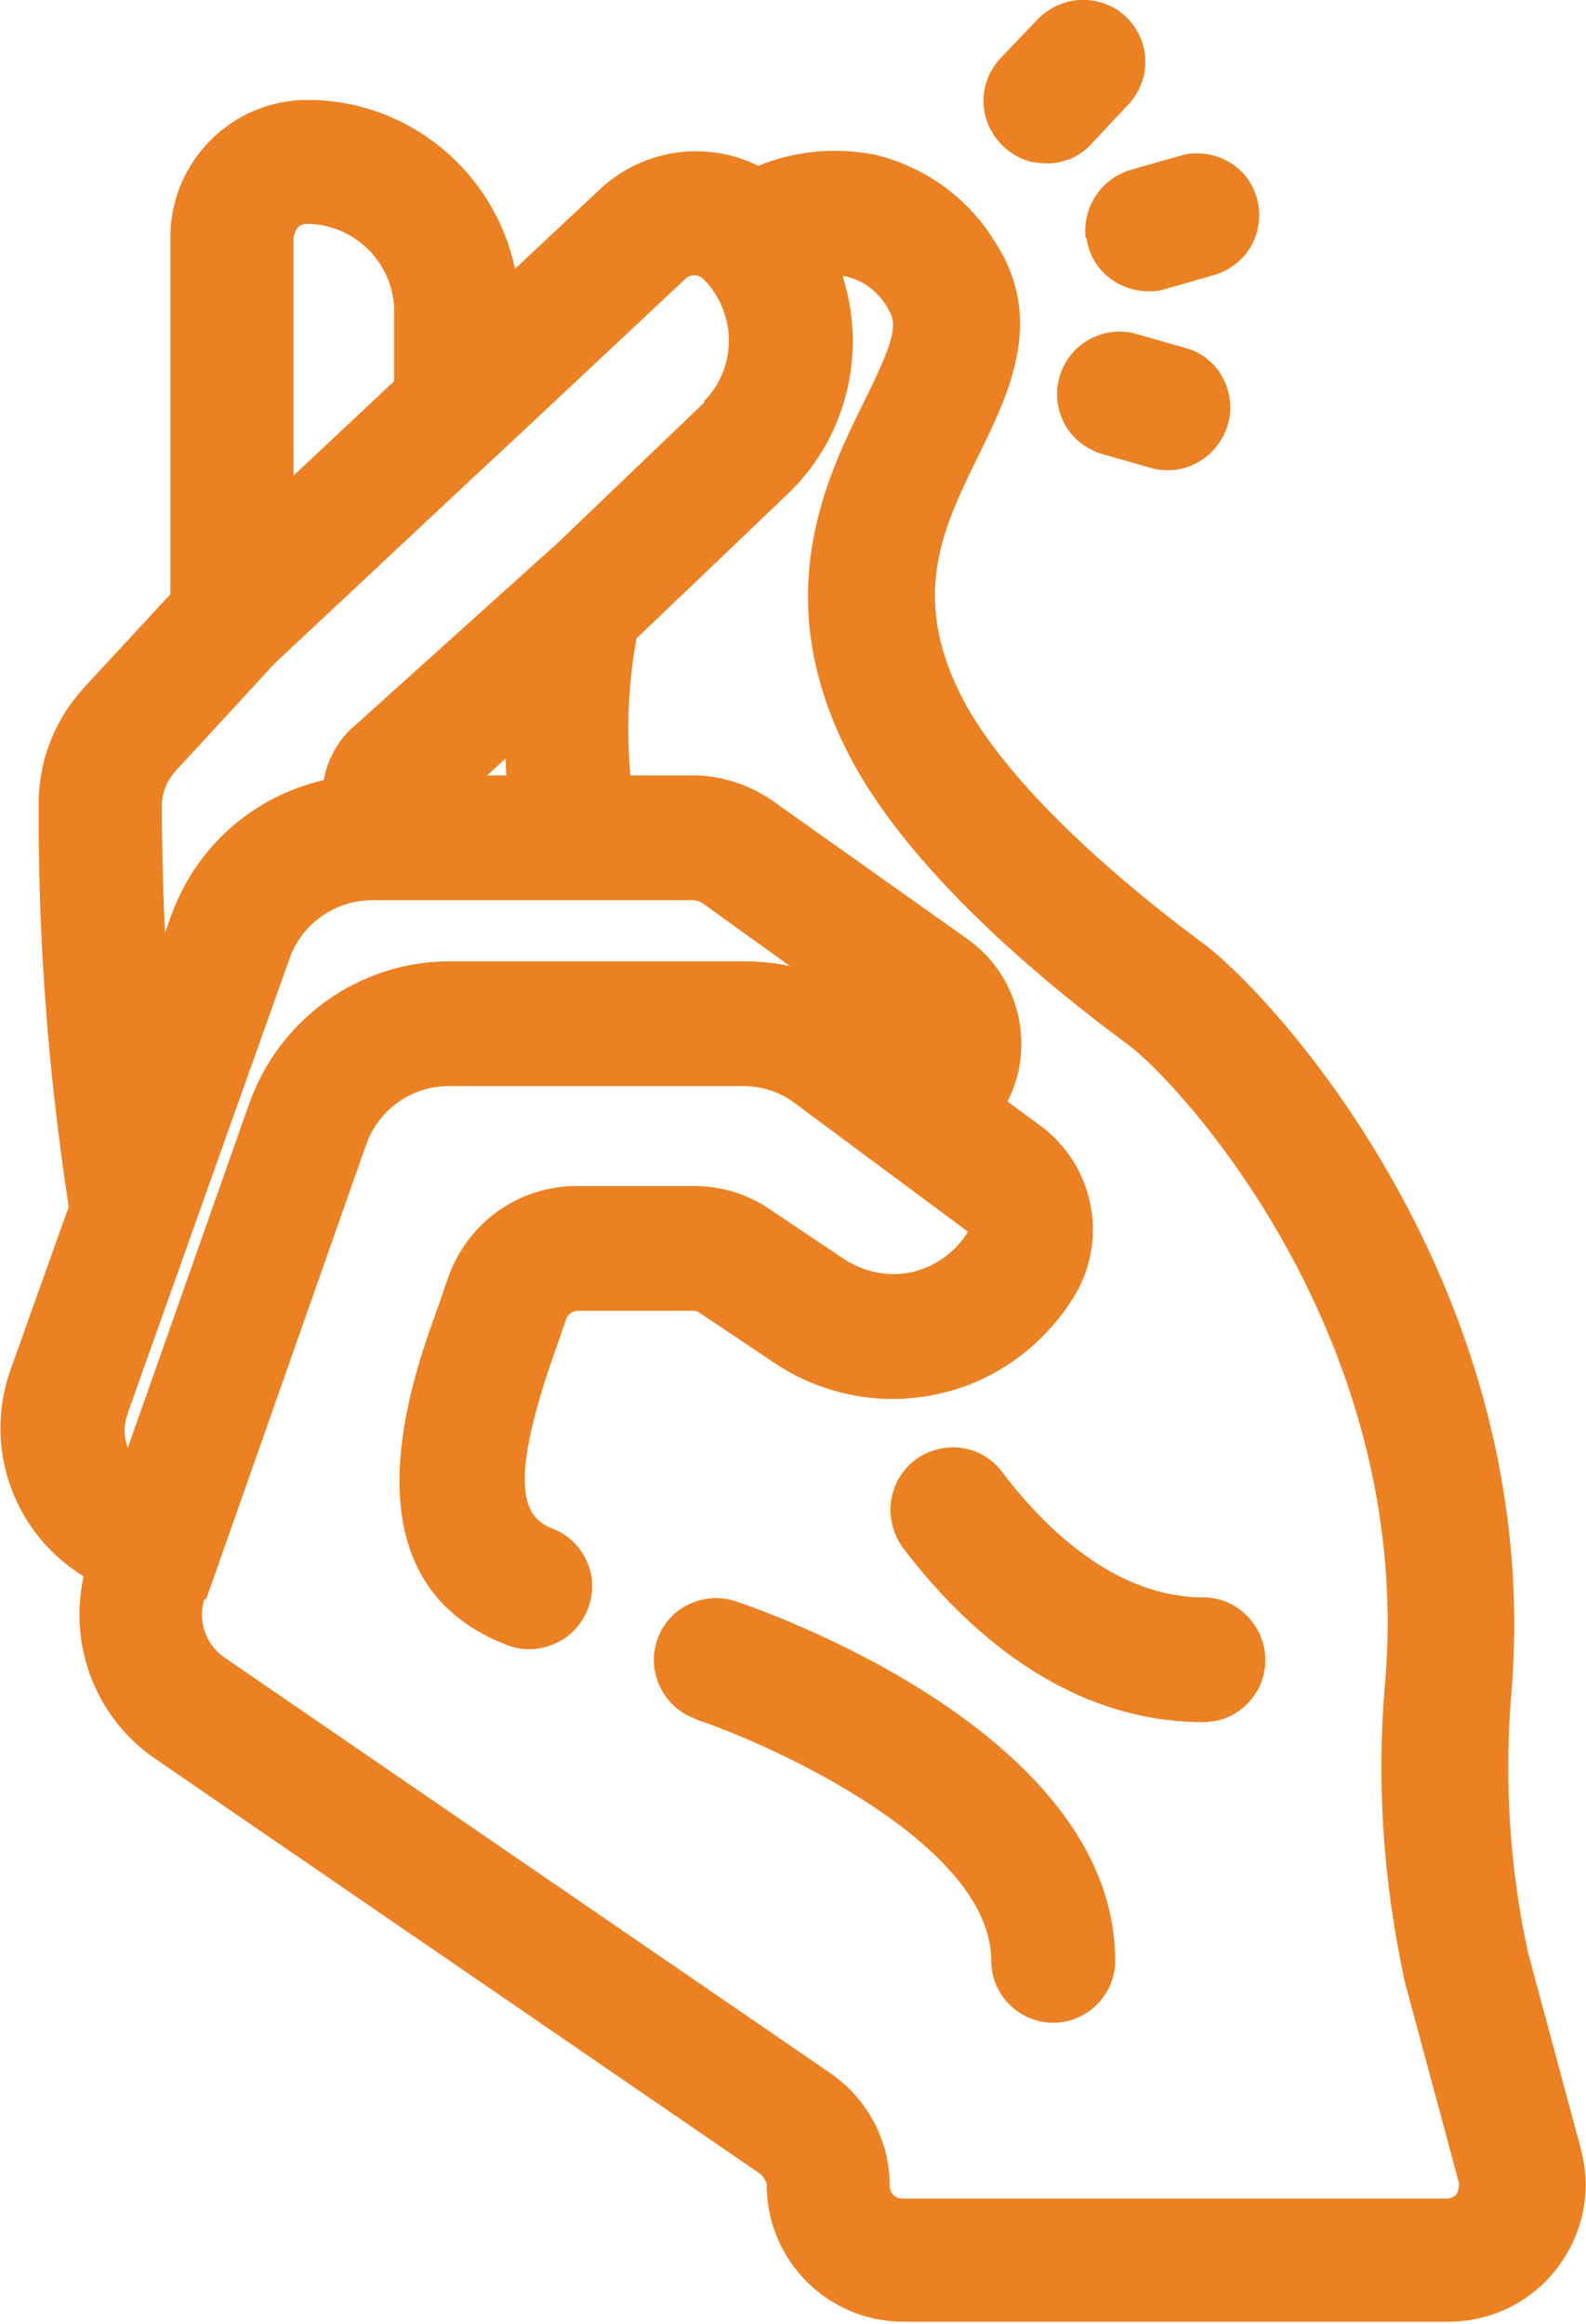
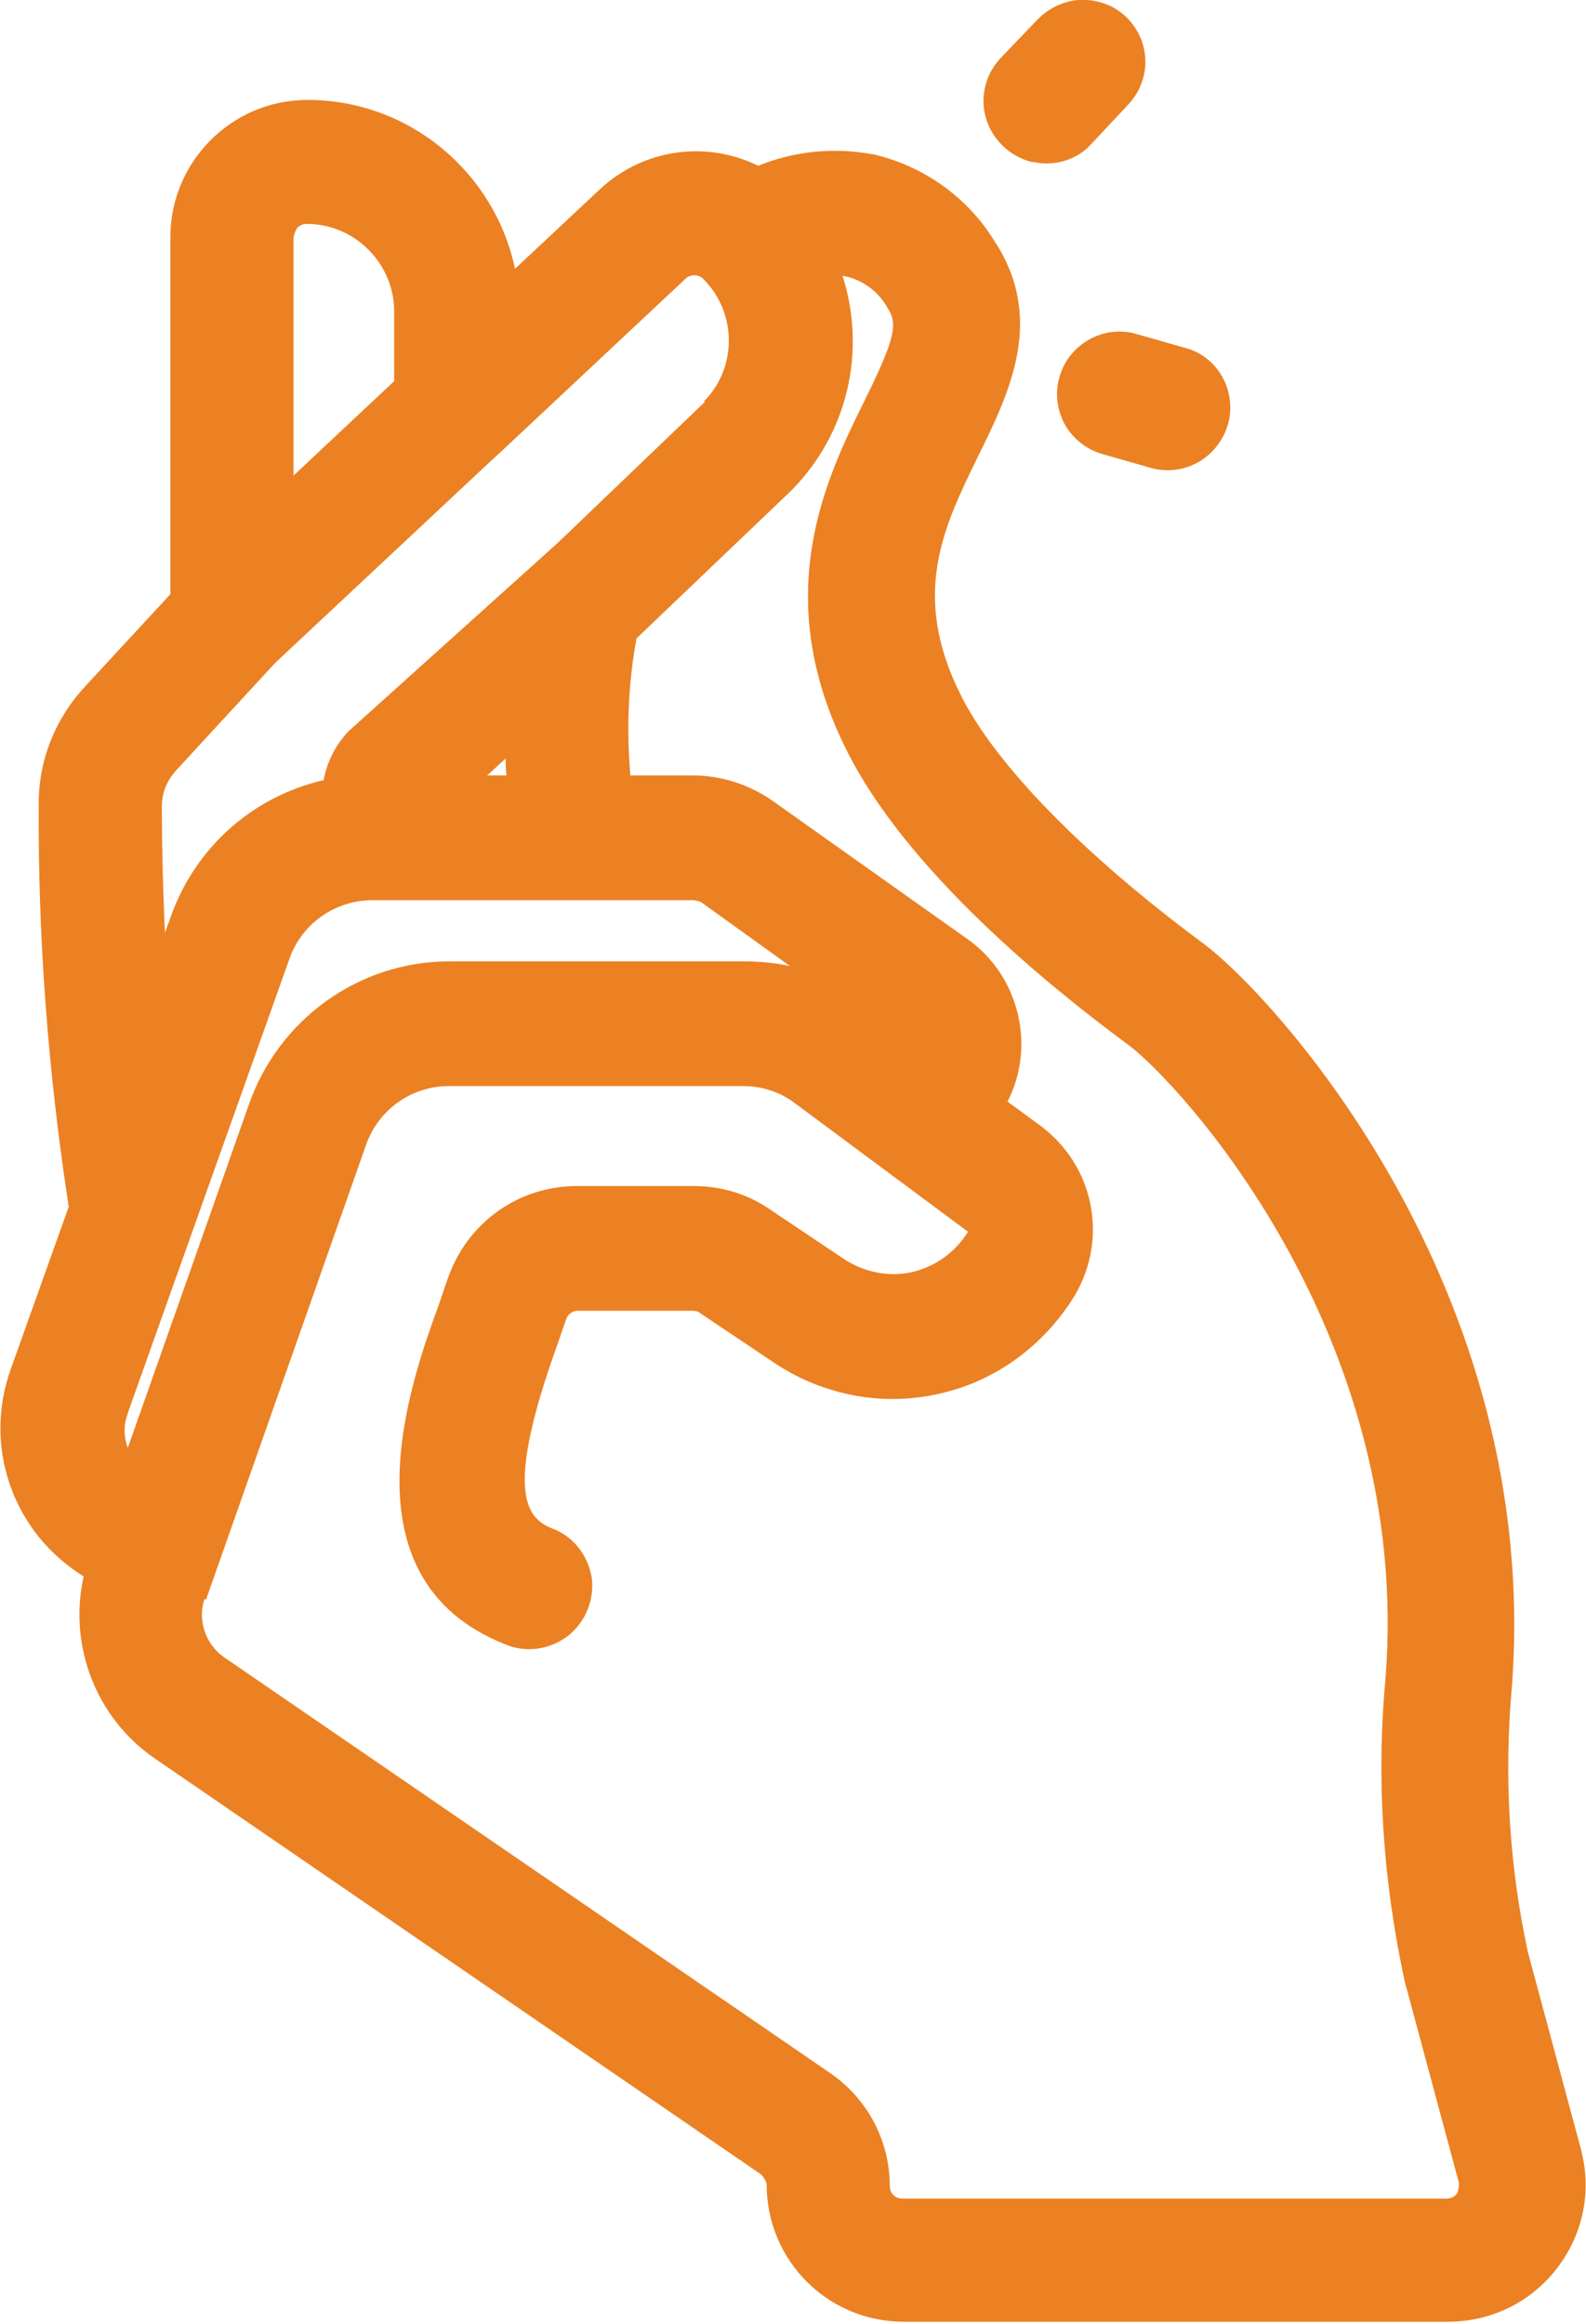
<svg xmlns="http://www.w3.org/2000/svg" id="Isolation_Mode" viewBox="0 0 20.48 30">
  <defs>
    <style>.cls-1{fill:#eb8123;stroke-width:0px;}</style>
  </defs>
  <path class="cls-1" d="M20.43,27.8l-.7-2.6c-.24-1.11-.31-2.25-.21-3.39.41-5.19-3.09-8.97-3.98-9.63-1.54-1.14-2.69-2.31-3.14-3.22-.64-1.29-.22-2.15.23-3.07.41-.83.87-1.78.21-2.78-.35-.57-.92-.97-1.57-1.12h-.01c-.5-.09-1-.04-1.47.15-.67-.33-1.48-.22-2.04.3l-1.1,1.03c-.26-1.24-1.36-2.18-2.68-2.18-.98,0-1.77.8-1.77,1.77v4.61l-1.1,1.19c-.4.43-.61.98-.6,1.55-.01,1.7.12,3.41.38,5.12,0,.01,0,.03.01.04l-.75,2.1c-.35.97,0,2.04.85,2.62l.09.06c-.2.89.16,1.83.92,2.35l7.83,5.37s.07.08.07.13c0,.98.79,1.77,1.77,1.77h7.03c.54,0,1.05-.24,1.39-.67.34-.43.47-.99.33-1.53ZM3.79,6.14v-3.08s.02-.08.05-.12c.03-.03.07-.05.12-.05.62,0,1.13.51,1.13,1.13v.9l-1.29,1.21ZM6.54,10.01h-.25l.24-.22c0,.07,0,.15.01.22ZM9.1,5.19l-1.9,1.82-2.7,2.43c-.17.18-.28.4-.32.63-.91.21-1.65.86-1.97,1.75l-.08.22c-.03-.65-.04-1.24-.04-1.63,0-.17.06-.32.17-.45l1.29-1.4,2.81-2.63s.09-.08.11-.1l2.38-2.23c.06-.06.16-.06.22-.01l.04.04c.41.44.4,1.13-.02,1.55ZM1.65,18.24l2.09-5.87c.16-.45.59-.75,1.07-.75h4.15s.07.01.1.03l1.14.82c-.19-.04-.39-.06-.59-.06h-3.81c-1.16,0-2.19.74-2.58,1.83l-1.57,4.45c-.05-.14-.06-.29,0-.44ZM2.66,20.65l2.07-5.88c.16-.45.59-.75,1.06-.75h3.81c.23,0,.46.07.65.21l2.25,1.67c-.16.26-.42.45-.72.52-.3.07-.62,0-.87-.16l-.97-.65c-.29-.2-.63-.3-.98-.3h-1.51c-.77,0-1.44.49-1.68,1.23-.03.08-.06.18-.11.32-.35.96-1.27,3.51.85,4.36.27.12.58.08.82-.1.23-.18.35-.47.31-.76-.05-.29-.24-.53-.51-.63-.36-.14-.6-.52.07-2.38.04-.12.08-.23.11-.32.02-.06.08-.11.15-.11h1.49s.06,0,.09.03l.97.65c.62.41,1.39.56,2.12.39.73-.16,1.36-.63,1.75-1.27.44-.75.24-1.69-.46-2.2l-.41-.3c.37-.72.15-1.63-.52-2.1l-2.51-1.78c-.3-.21-.66-.33-1.03-.33h-.81c-.05-.59-.03-1.18.08-1.77l1.99-1.9c.74-.74.98-1.81.67-2.78.24.04.46.19.59.43.13.2.07.42-.31,1.19-.49.99-1.23,2.5-.23,4.5.77,1.55,2.6,3.04,3.63,3.8.62.45,3.69,3.71,3.33,8.2-.12,1.3-.03,2.61.25,3.9l.7,2.6s0,.1-.03.14c-.03.04-.08.06-.13.06h-7.03c-.09,0-.16-.07-.16-.16,0-.59-.29-1.13-.77-1.46l-7.83-5.37c-.24-.17-.34-.48-.25-.75Z" />
-   <path class="cls-1" d="M9,22.2c.99.33,3.8,1.61,3.8,3.11,0,.44.36.8.8.8s.8-.36.8-.8c0-2.99-4.69-4.57-4.9-4.64-.27-.09-.57-.03-.79.16-.21.19-.31.48-.25.76.06.28.26.51.53.6Z" />
-   <path class="cls-1" d="M15.54,22.23c.44,0,.8-.36.8-.8s-.36-.81-.8-.81c-1.13,0-2.04-.88-2.6-1.62-.17-.23-.46-.35-.74-.31-.29.04-.53.22-.64.49-.11.26-.07.57.1.8.78,1.03,2.09,2.25,3.88,2.25Z" />
-   <path class="cls-1" d="M14.03,3.07c.05.4.4.69.8.69.11,0,.16-.01.22-.03l.63-.18c.2-.06.38-.2.48-.38.1-.19.13-.4.07-.61-.06-.21-.19-.38-.38-.48-.18-.1-.41-.13-.61-.07l-.63.18c-.39.11-.64.49-.59.89Z" />
  <path class="cls-1" d="M13.33,2.09c.06.01.12.02.18.02.23,0,.44-.09.59-.26l.45-.48c.21-.21.29-.51.21-.79-.08-.28-.31-.5-.59-.56-.29-.07-.58.03-.78.24l-.45.47c-.21.21-.29.51-.21.79.08.28.31.5.59.57Z" />
  <path class="cls-1" d="M15.3,4.49l-.63-.18c-.42-.12-.87.13-.99.56-.06.21-.03.42.07.61.11.19.28.32.48.38l.63.18c.07.02.14.03.22.03.4,0,.74-.3.8-.7.05-.4-.19-.78-.58-.88Z" />
</svg>